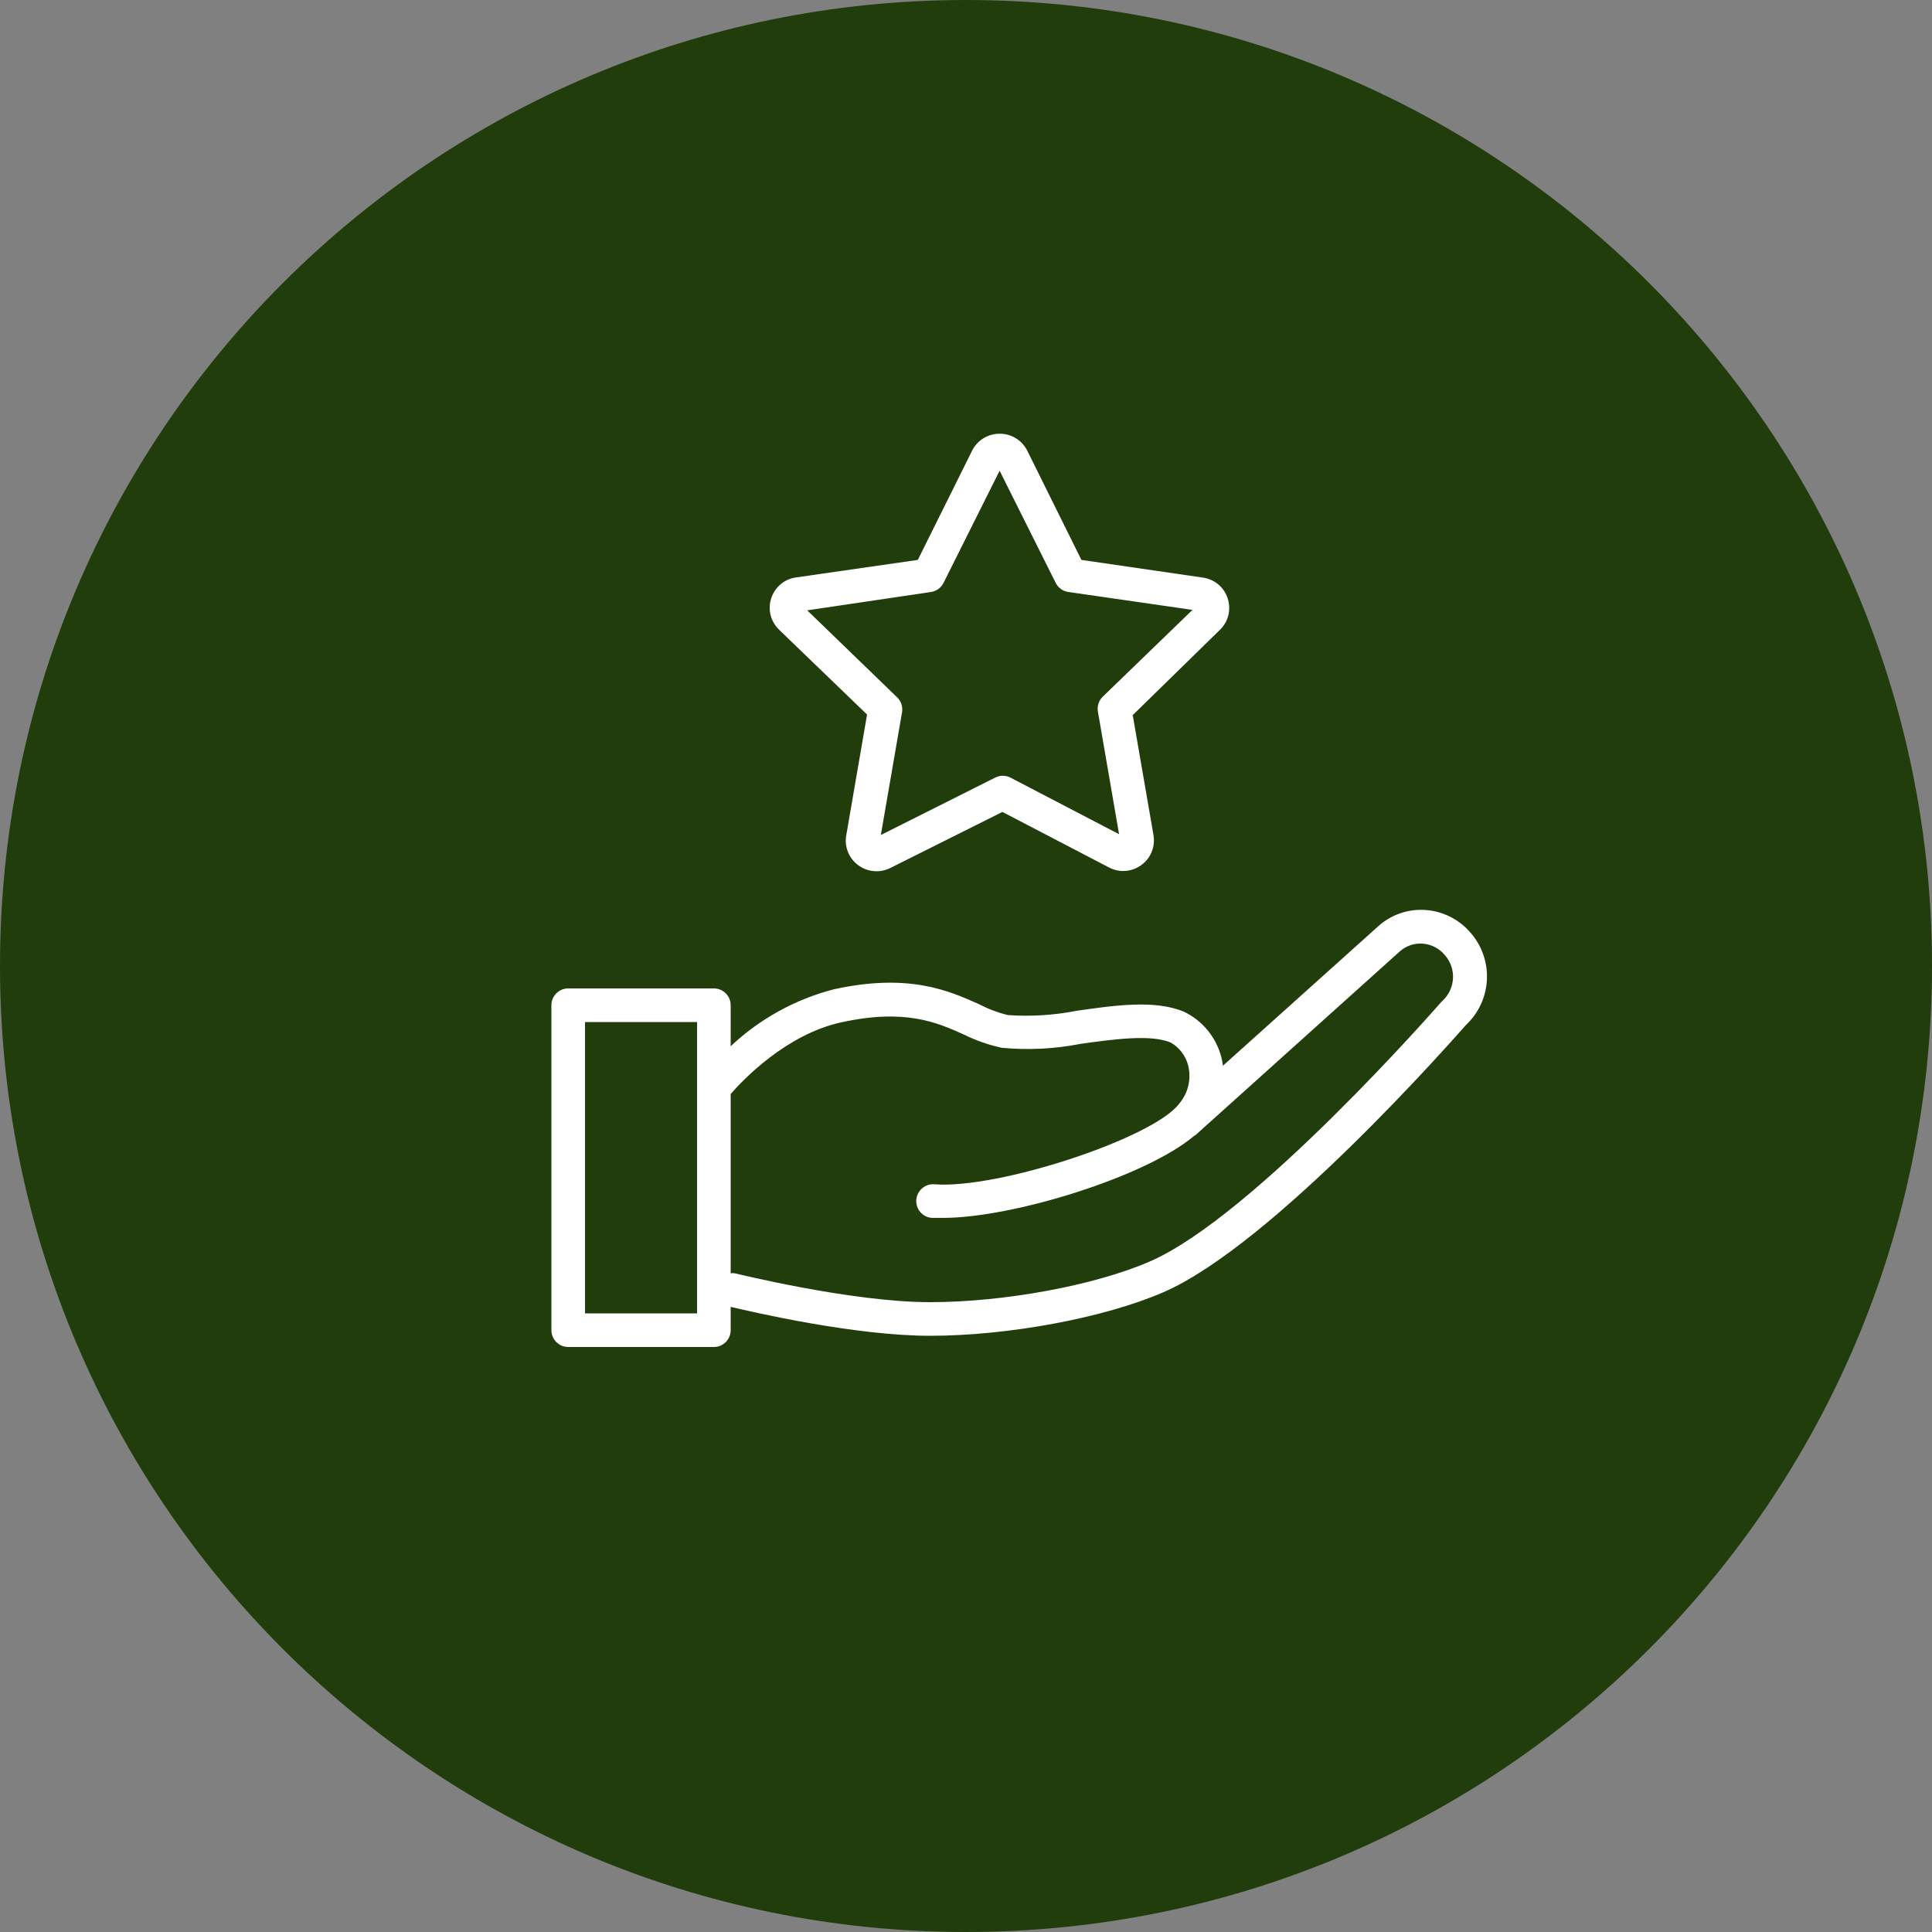
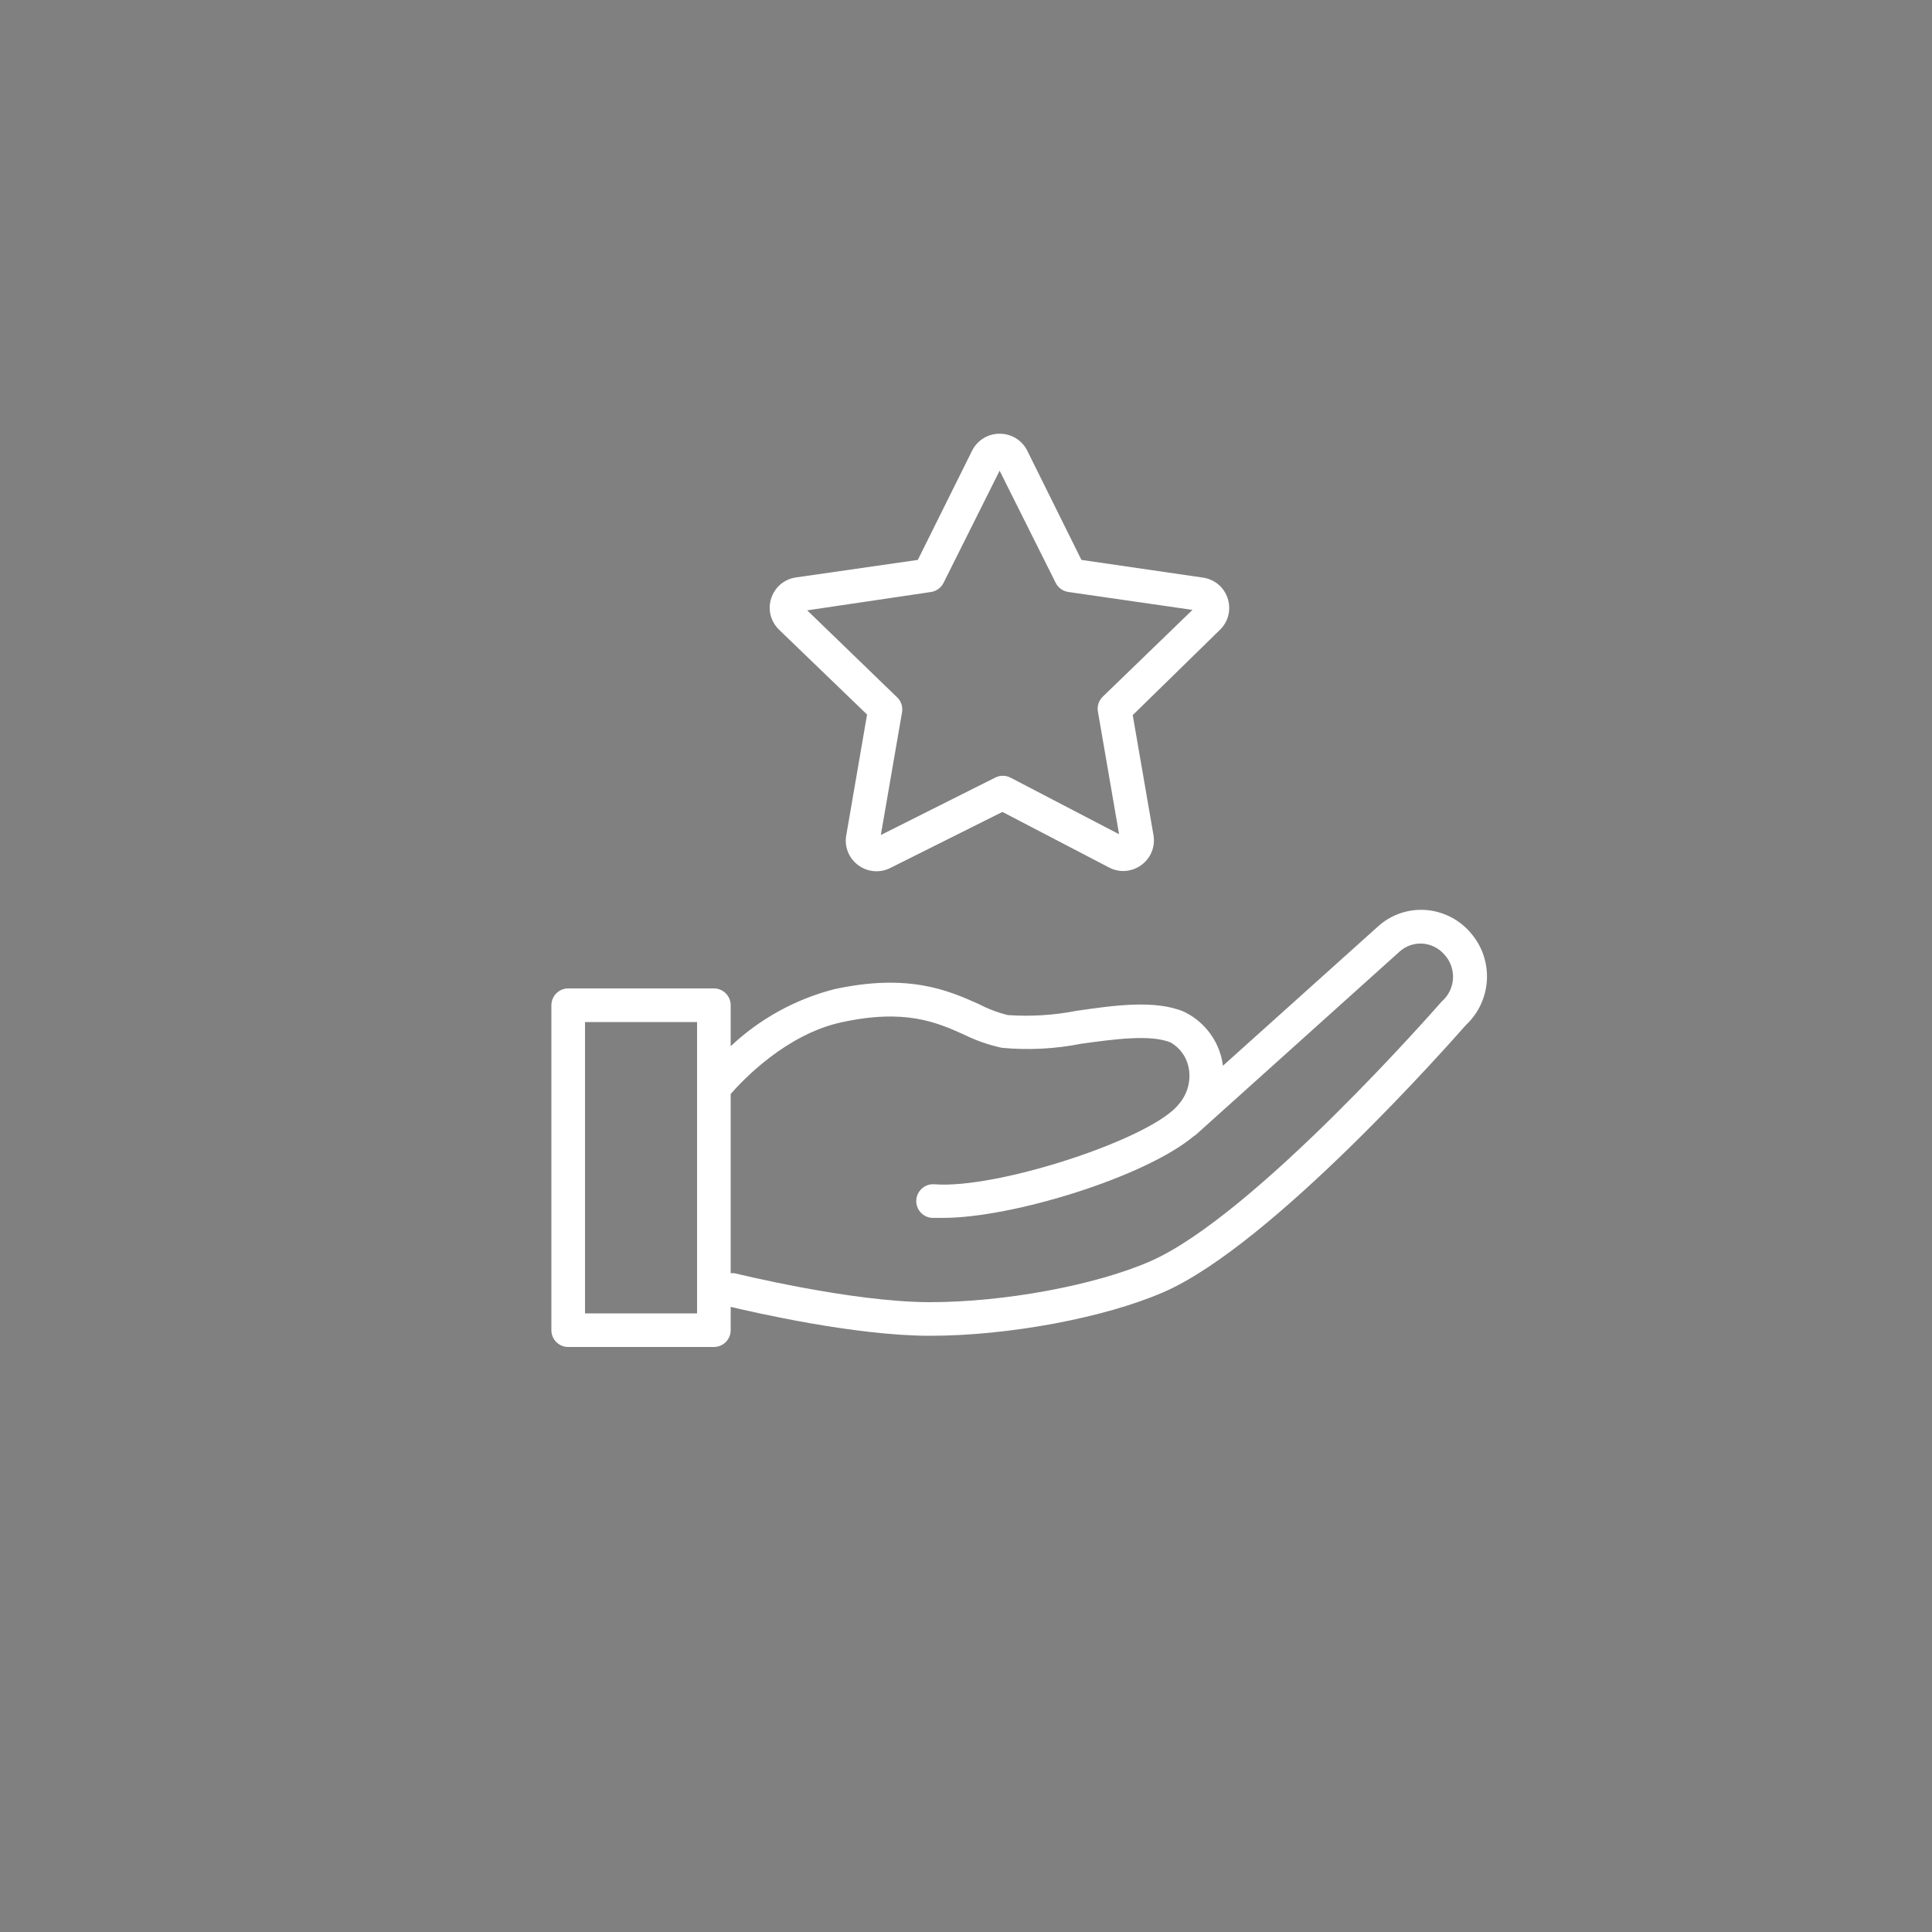
<svg xmlns="http://www.w3.org/2000/svg" viewBox="0 0 100.00 100.00" data-guides="{&quot;vertical&quot;:[],&quot;horizontal&quot;:[]}">
  <rect x="0" y="0" width="100.00" height="100.00" fill="#808080" stroke="none" />
-   <path color="rgb(51, 51, 51)" fill-rule="evenodd" fill="#213d0c" x="0" y="0" width="100" height="100" rx="50" ry="50" id="tSvgd6fa570908" title="Rectangle 2" fill-opacity="1" stroke="none" stroke-opacity="1" d="M0 50C0 22.386 22.386 0 50 0H50C77.614 0 100 22.386 100 50H100C100 77.614 77.614 100 50 100H50C22.386 100 0 77.614 0 50Z" />
  <path fill="#ffffff" stroke="#000000" fill-opacity="1" stroke-width="0" stroke-opacity="1" color="rgb(51, 51, 51)" fill-rule="evenodd" id="tSvge9dd3d14d9" title="Path 3" d="M44.879 36.985C44.521 39.061 44.163 41.138 43.806 43.214C43.69 43.811 43.93 44.421 44.42 44.78C44.903 45.141 45.548 45.197 46.085 44.925C48.018 43.958 49.952 42.992 51.885 42.025C53.718 42.98 55.551 43.935 57.383 44.89C58.46 45.471 59.762 44.668 59.726 43.445C59.724 43.37 59.716 43.294 59.703 43.22C59.346 41.151 58.988 39.083 58.63 37.014C60.135 35.542 61.639 34.071 63.143 32.6C64.017 31.751 63.644 30.273 62.472 29.941C62.404 29.922 62.336 29.907 62.267 29.897C60.169 29.592 58.072 29.286 55.974 28.981C55.038 27.094 54.102 25.207 53.167 23.32C52.895 22.782 52.342 22.445 51.74 22.45C51.14 22.447 50.59 22.784 50.319 23.32C49.381 25.207 48.444 27.094 47.506 28.981C45.408 29.282 43.311 29.584 41.213 29.886C40.005 30.049 39.427 31.458 40.172 32.423C40.221 32.486 40.274 32.545 40.331 32.6C41.847 34.062 43.363 35.523 44.879 36.985ZM48.202 30.64C48.479 30.593 48.717 30.416 48.84 30.164C49.807 28.231 50.773 26.297 51.74 24.364C52.707 26.297 53.673 28.231 54.64 30.164C54.767 30.421 55.012 30.599 55.295 30.64C57.438 30.949 59.58 31.258 61.722 31.568C60.175 33.064 58.629 34.56 57.082 36.057C56.874 36.256 56.779 36.545 56.827 36.828C57.192 38.945 57.557 41.062 57.923 43.179C56.049 42.203 54.176 41.227 52.303 40.25C52.053 40.122 51.757 40.122 51.508 40.25C49.536 41.24 47.564 42.23 45.592 43.22C45.959 41.093 46.327 38.967 46.694 36.84C46.733 36.557 46.631 36.273 46.421 36.08C44.875 34.584 43.328 33.087 41.781 31.591C43.922 31.274 46.062 30.957 48.202 30.64ZM76.1 48.26C75.512 47.58 74.677 47.163 73.78 47.1C72.883 47.038 71.999 47.344 71.332 47.947C68.655 50.352 65.977 52.757 63.299 55.162C63.279 55.002 63.248 54.843 63.207 54.686C62.933 53.669 62.23 52.822 61.281 52.366C59.79 51.74 57.72 52.03 55.719 52.32C54.548 52.549 53.353 52.623 52.163 52.54C51.634 52.408 51.122 52.213 50.638 51.96C49.118 51.282 47.036 50.354 43.162 51.206C41.161 51.723 39.324 52.736 37.82 54.153C37.82 53.445 37.82 52.738 37.82 52.03C37.82 51.55 37.431 51.16 36.95 51.16C34.437 51.16 31.923 51.16 29.41 51.16C28.93 51.16 28.54 51.55 28.54 52.03C28.54 57.637 28.54 63.243 28.54 68.85C28.54 69.331 28.93 69.72 29.41 69.72C31.923 69.72 34.437 69.72 36.95 69.72C37.431 69.72 37.82 69.331 37.82 68.85C37.82 68.448 37.82 68.046 37.82 67.644C38.98 67.916 44.246 69.14 48.138 69.14C52.198 69.14 57.163 68.212 60.22 66.884C65.851 64.442 75.126 53.903 75.88 53.051C77.238 51.777 77.336 49.653 76.1 48.26ZM36.08 67.98C34.147 67.98 32.213 67.98 30.28 67.98C30.28 62.953 30.28 57.927 30.28 52.9C32.213 52.9 34.147 52.9 36.08 52.9C36.08 57.927 36.08 62.953 36.08 67.98ZM74.673 51.792C74.646 51.819 74.619 51.846 74.592 51.873C74.493 51.984 64.912 62.957 59.512 65.295C56.67 66.53 51.984 67.4 48.138 67.4C44.078 67.4 38.087 65.915 38.029 65.904C37.959 65.895 37.889 65.895 37.82 65.904C37.82 62.81 37.82 59.717 37.82 56.624C38.452 55.899 40.685 53.544 43.539 52.917C46.856 52.192 48.492 52.917 49.919 53.561C50.534 53.864 51.185 54.09 51.856 54.234C53.226 54.363 54.607 54.293 55.957 54.025C57.644 53.793 59.558 53.526 60.597 53.961C61.048 54.221 61.374 54.652 61.501 55.156C61.672 55.851 61.497 56.585 61.032 57.128C59.709 58.903 51.665 61.559 48.364 61.298C47.695 61.247 47.221 61.94 47.511 62.546C47.646 62.827 47.92 63.015 48.231 63.038C48.424 63.038 48.618 63.038 48.811 63.038C52.413 63.038 59.292 60.916 61.809 58.793C61.83 58.781 61.851 58.77 61.873 58.758C65.399 55.587 68.925 52.417 72.452 49.246C72.77 48.963 73.187 48.817 73.612 48.84C74.061 48.867 74.48 49.077 74.772 49.42C75.391 50.105 75.348 51.161 74.673 51.792Z" />
  <defs />
</svg>